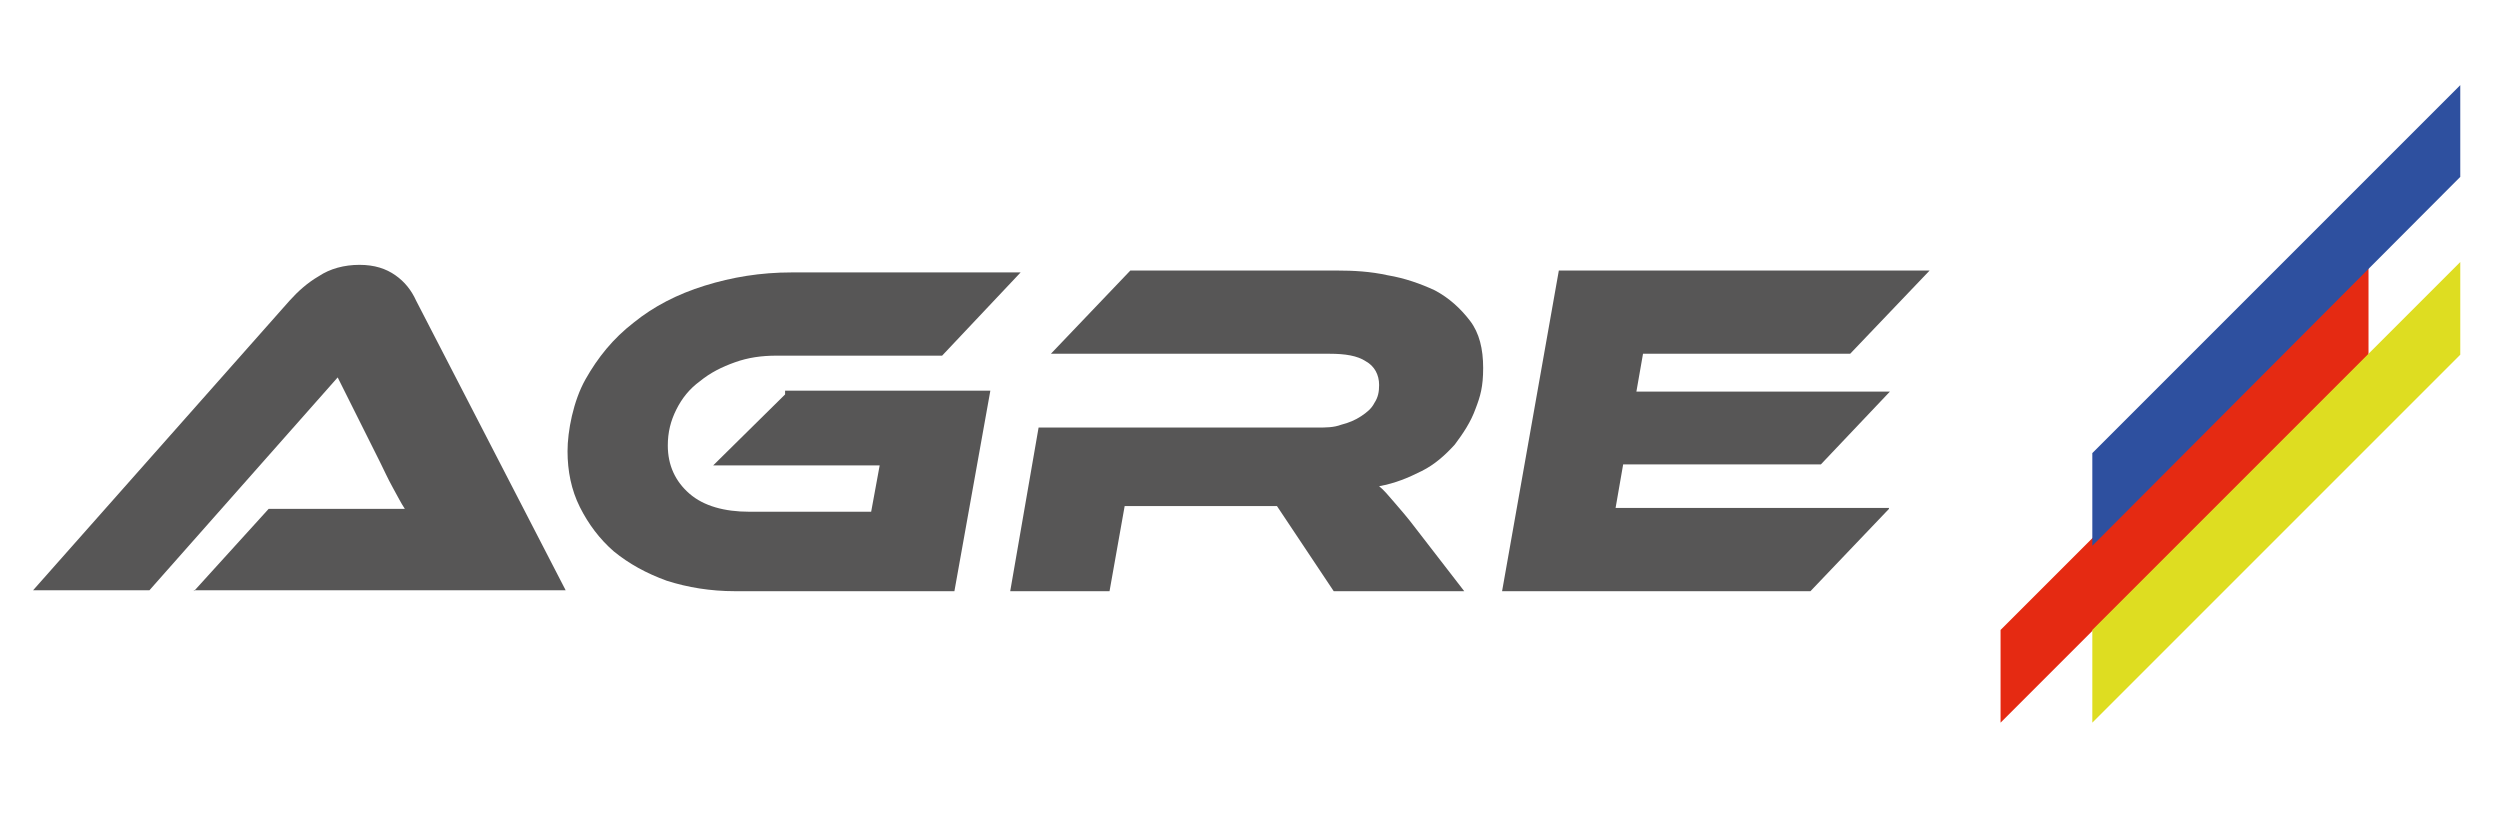
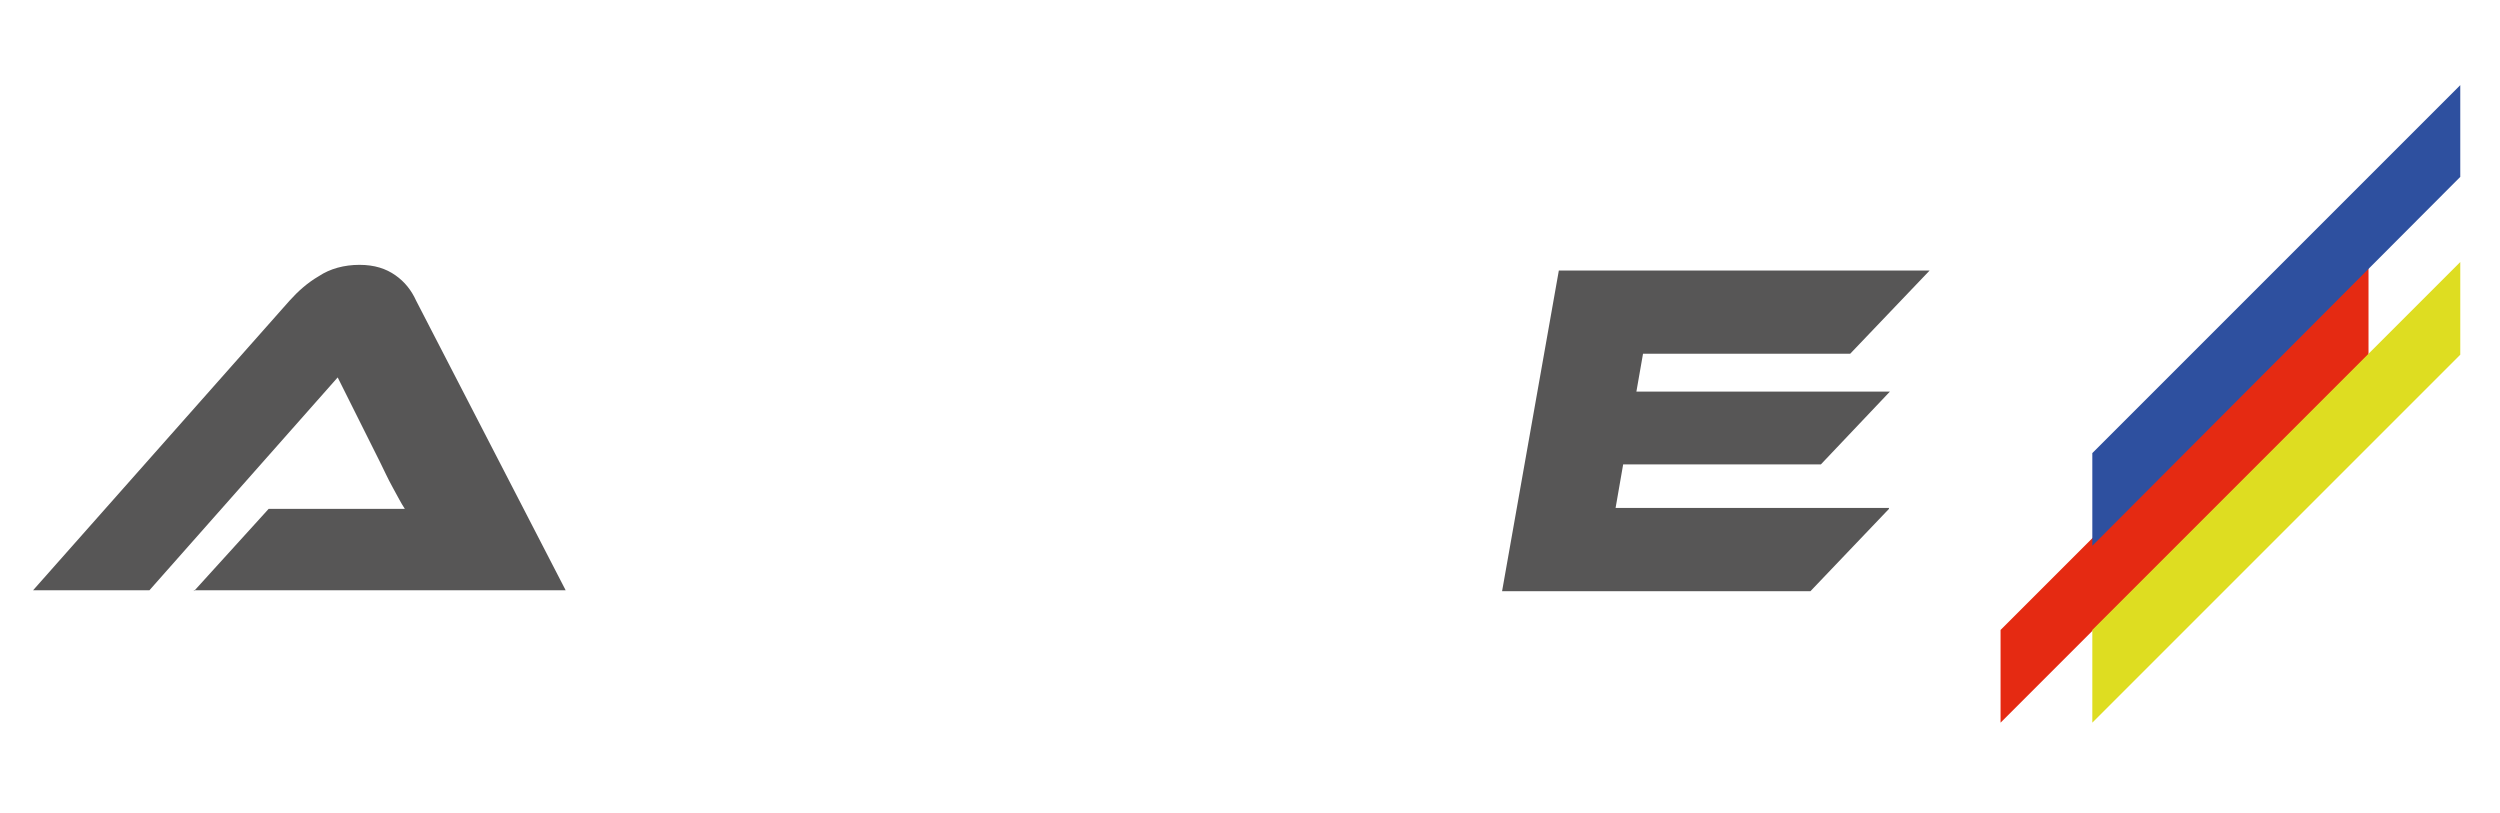
<svg xmlns="http://www.w3.org/2000/svg" id="Calque_1" version="1.1" viewBox="0 0 264.3 86">
  <defs>
    <style>
      .st0 {
        fill: #575656;
      }

      .st1 {
        fill: #2e509f;
      }

      .st2 {
        fill: #dedd21;
      }

      .st3 {
        fill: #e52a12;
      }
    </style>
  </defs>
  <polygon class="st3" points="211.5 66.6 250.4 27.7 250.4 37.5 211.5 76.4 211.5 66.6" />
  <polygon class="st2" points="221.2 66.6 260.1 27.7 260.1 37.5 221.2 76.4 221.2 66.6" />
  <polygon class="st1" points="221.2 47.9 260.1 9 260.1 18.7 221.2 57.7 221.2 47.9" />
  <g>
    <path class="st0" d="M20.5,62.5l7.9-8.7h11.6c1.1,0,2,0,2.8,0-.4-.6-.8-1.4-1.3-2.3-.5-.9-.9-1.8-1.3-2.6l-4.5-9-19.9,22.5H3.5l27.1-30.6c.9-1,1.9-1.9,3.1-2.6,1.2-.8,2.7-1.2,4.3-1.2s2.8.4,3.8,1.1,1.7,1.6,2.2,2.7l15.8,30.6H20.5Z" />
-     <path class="st0" d="M83,41.3h21.7l-3.8,21.2h-23.2c-2.6,0-5-.4-7.2-1.1-2.2-.8-4-1.8-5.6-3.1-1.5-1.3-2.7-2.9-3.6-4.7s-1.3-3.8-1.3-5.9.6-5.3,1.9-7.6,2.9-4.3,5.1-6c2.1-1.7,4.6-3,7.5-3.9s5.9-1.4,9.2-1.4h24.2l-8.3,8.8h-17.5c-1.6,0-3,.2-4.4.7s-2.6,1.1-3.7,2c-1.1.8-1.9,1.8-2.5,3-.6,1.2-.9,2.4-.9,3.8,0,2.1.8,3.8,2.3,5.1s3.7,1.9,6.3,1.9h12.9l.9-4.9h-17.6l7.6-7.5h0Z" />
-     <path class="st0" d="M155,62.5h-14l-6-9h-16.1l-1.6,9h-10.5l3-17.3h29.5c.9,0,1.7,0,2.5-.3.8-.2,1.5-.5,2.1-.9.6-.4,1.1-.8,1.4-1.4.4-.6.5-1.2.5-1.9,0-1.1-.5-2-1.4-2.5-.9-.6-2.2-.8-3.8-.8h-29.5l8.4-8.8h21.8c1.8,0,3.6.1,5.4.5,1.8.3,3.5.9,5,1.6,1.5.8,2.7,1.9,3.7,3.2s1.4,3,1.4,5-.3,3-.8,4.3c-.5,1.4-1.3,2.6-2.2,3.8-1,1.1-2.1,2.1-3.5,2.8s-2.8,1.3-4.5,1.6c.5.4,1,1,1.6,1.7s1.4,1.6,2.3,2.8l5.1,6.6h0Z" />
    <path class="st0" d="M199.7,53.8l-8.3,8.7h-32.6l6-33.9h39.2l-8.4,8.8h-21.9l-.7,4h26.8l-7.3,7.7h-20.9l-.8,4.6h28.9,0Z" />
  </g>
</svg>